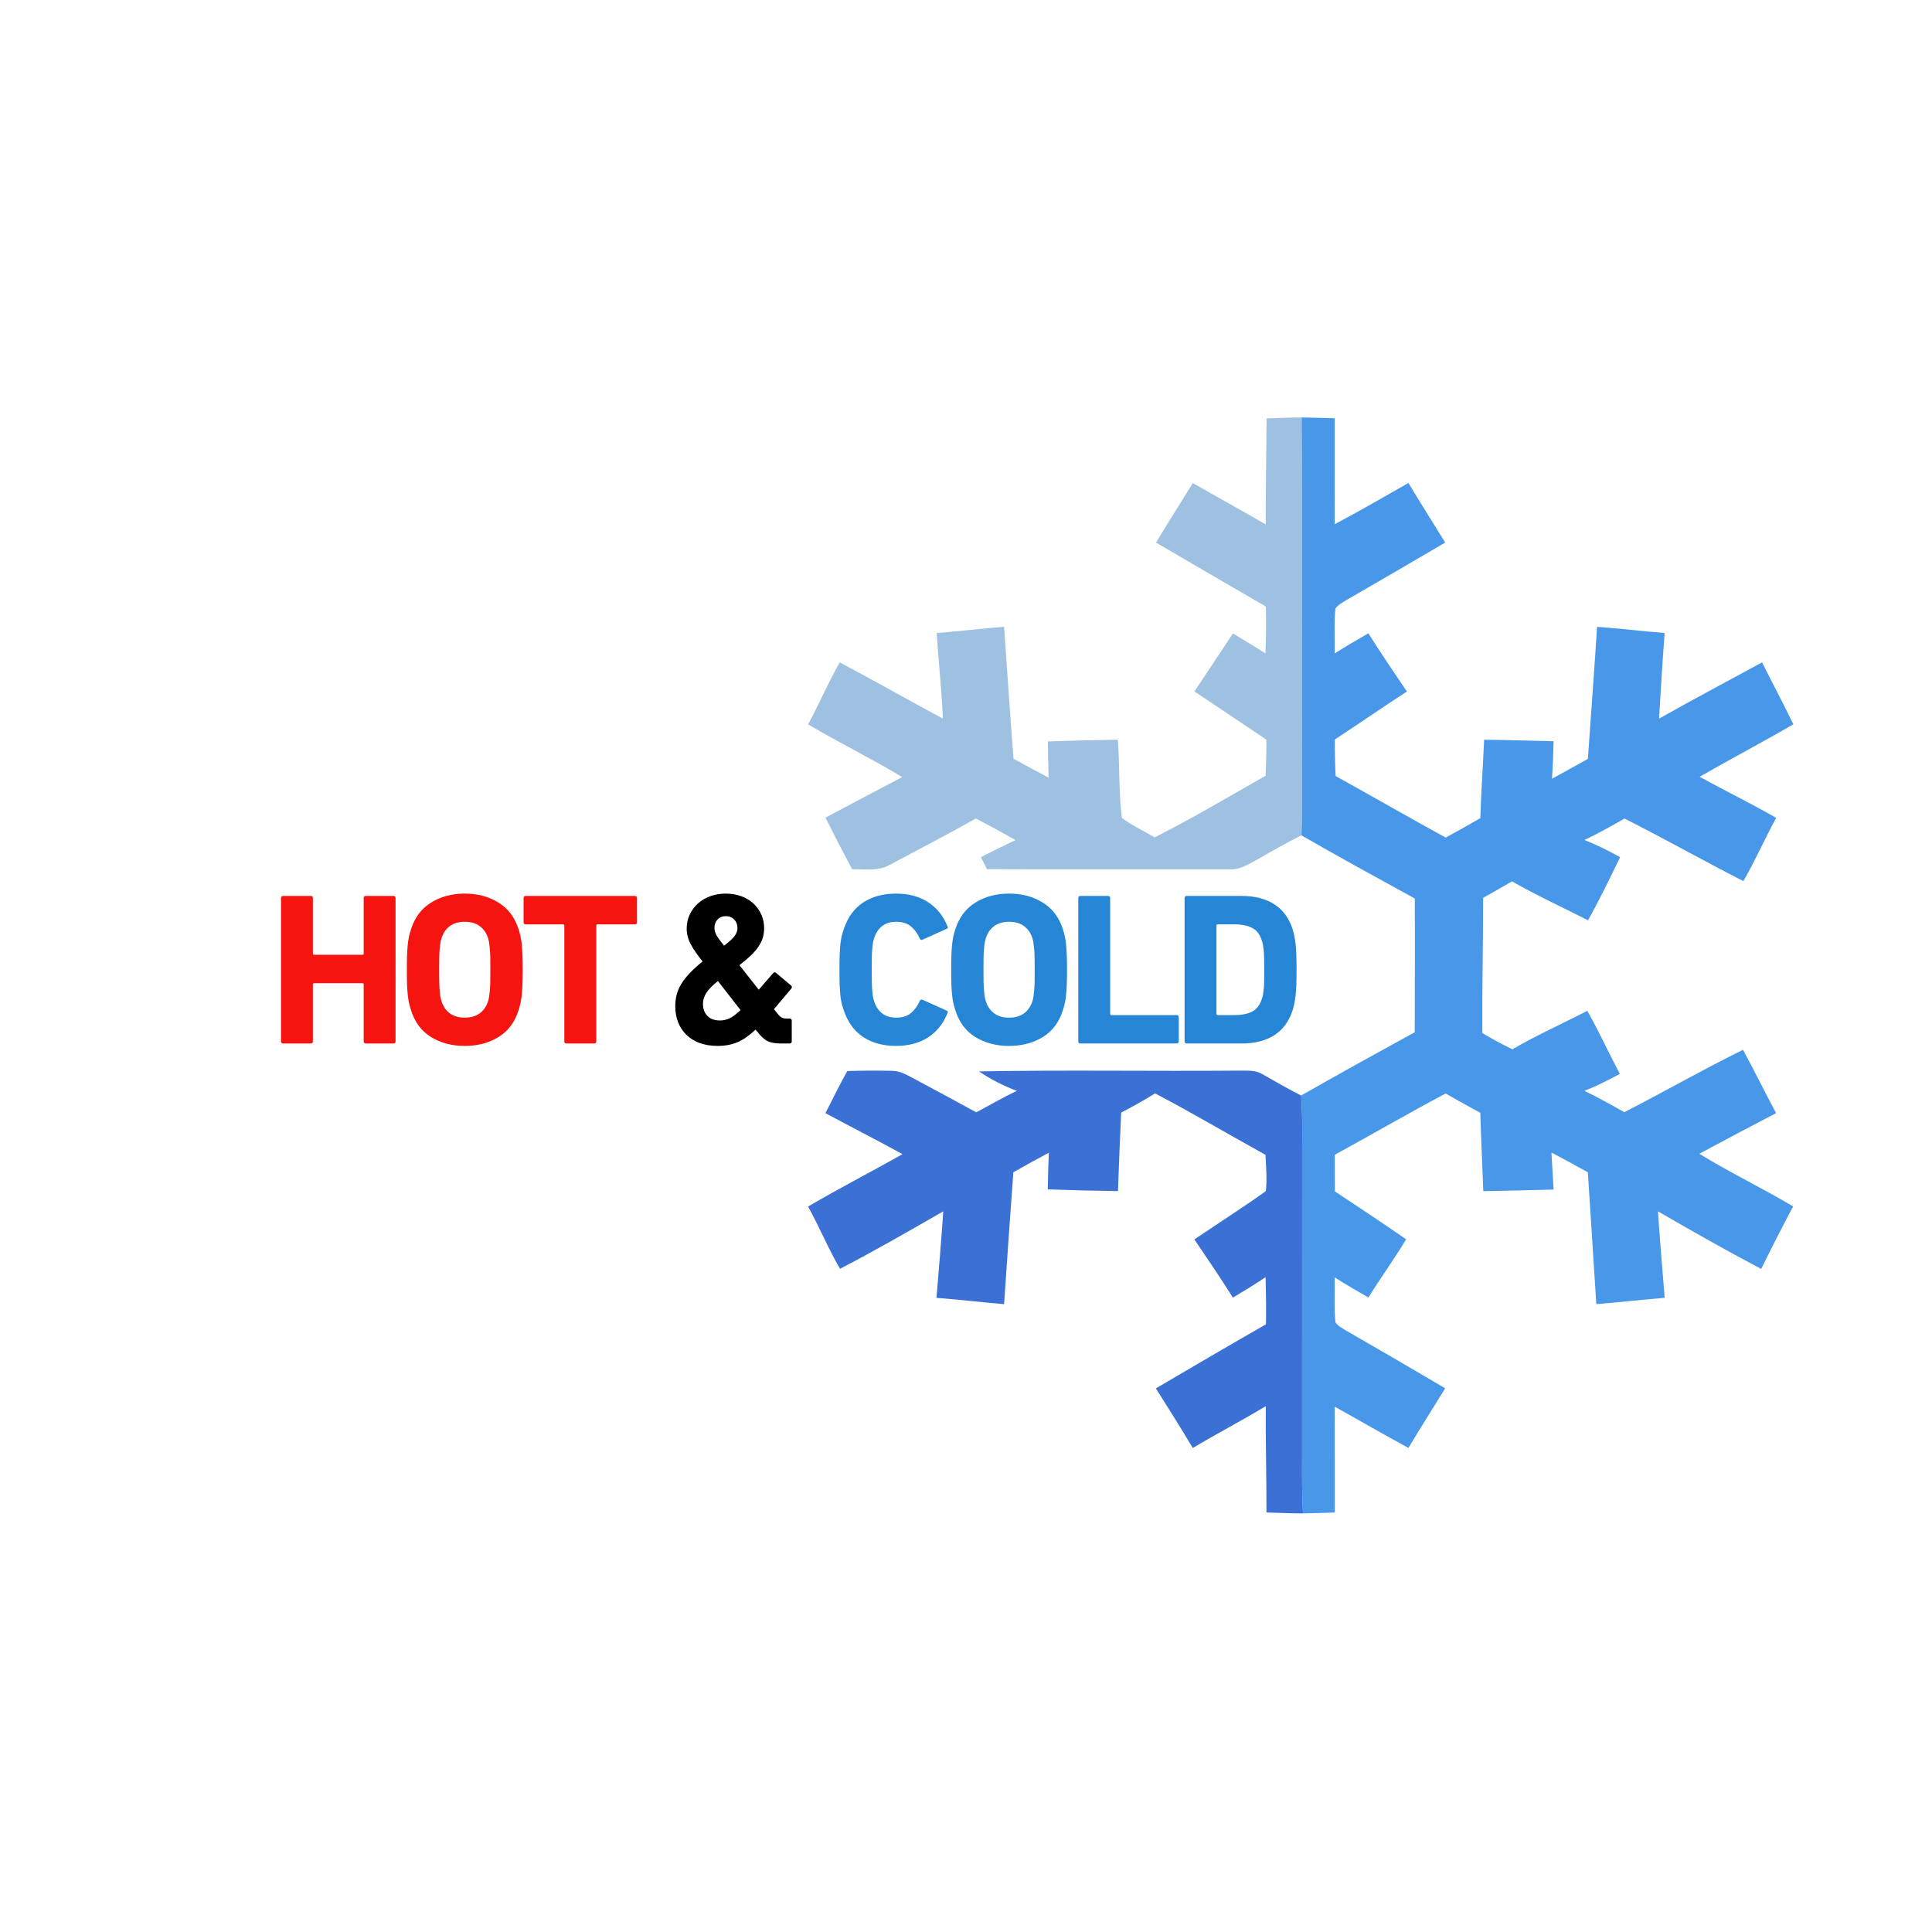
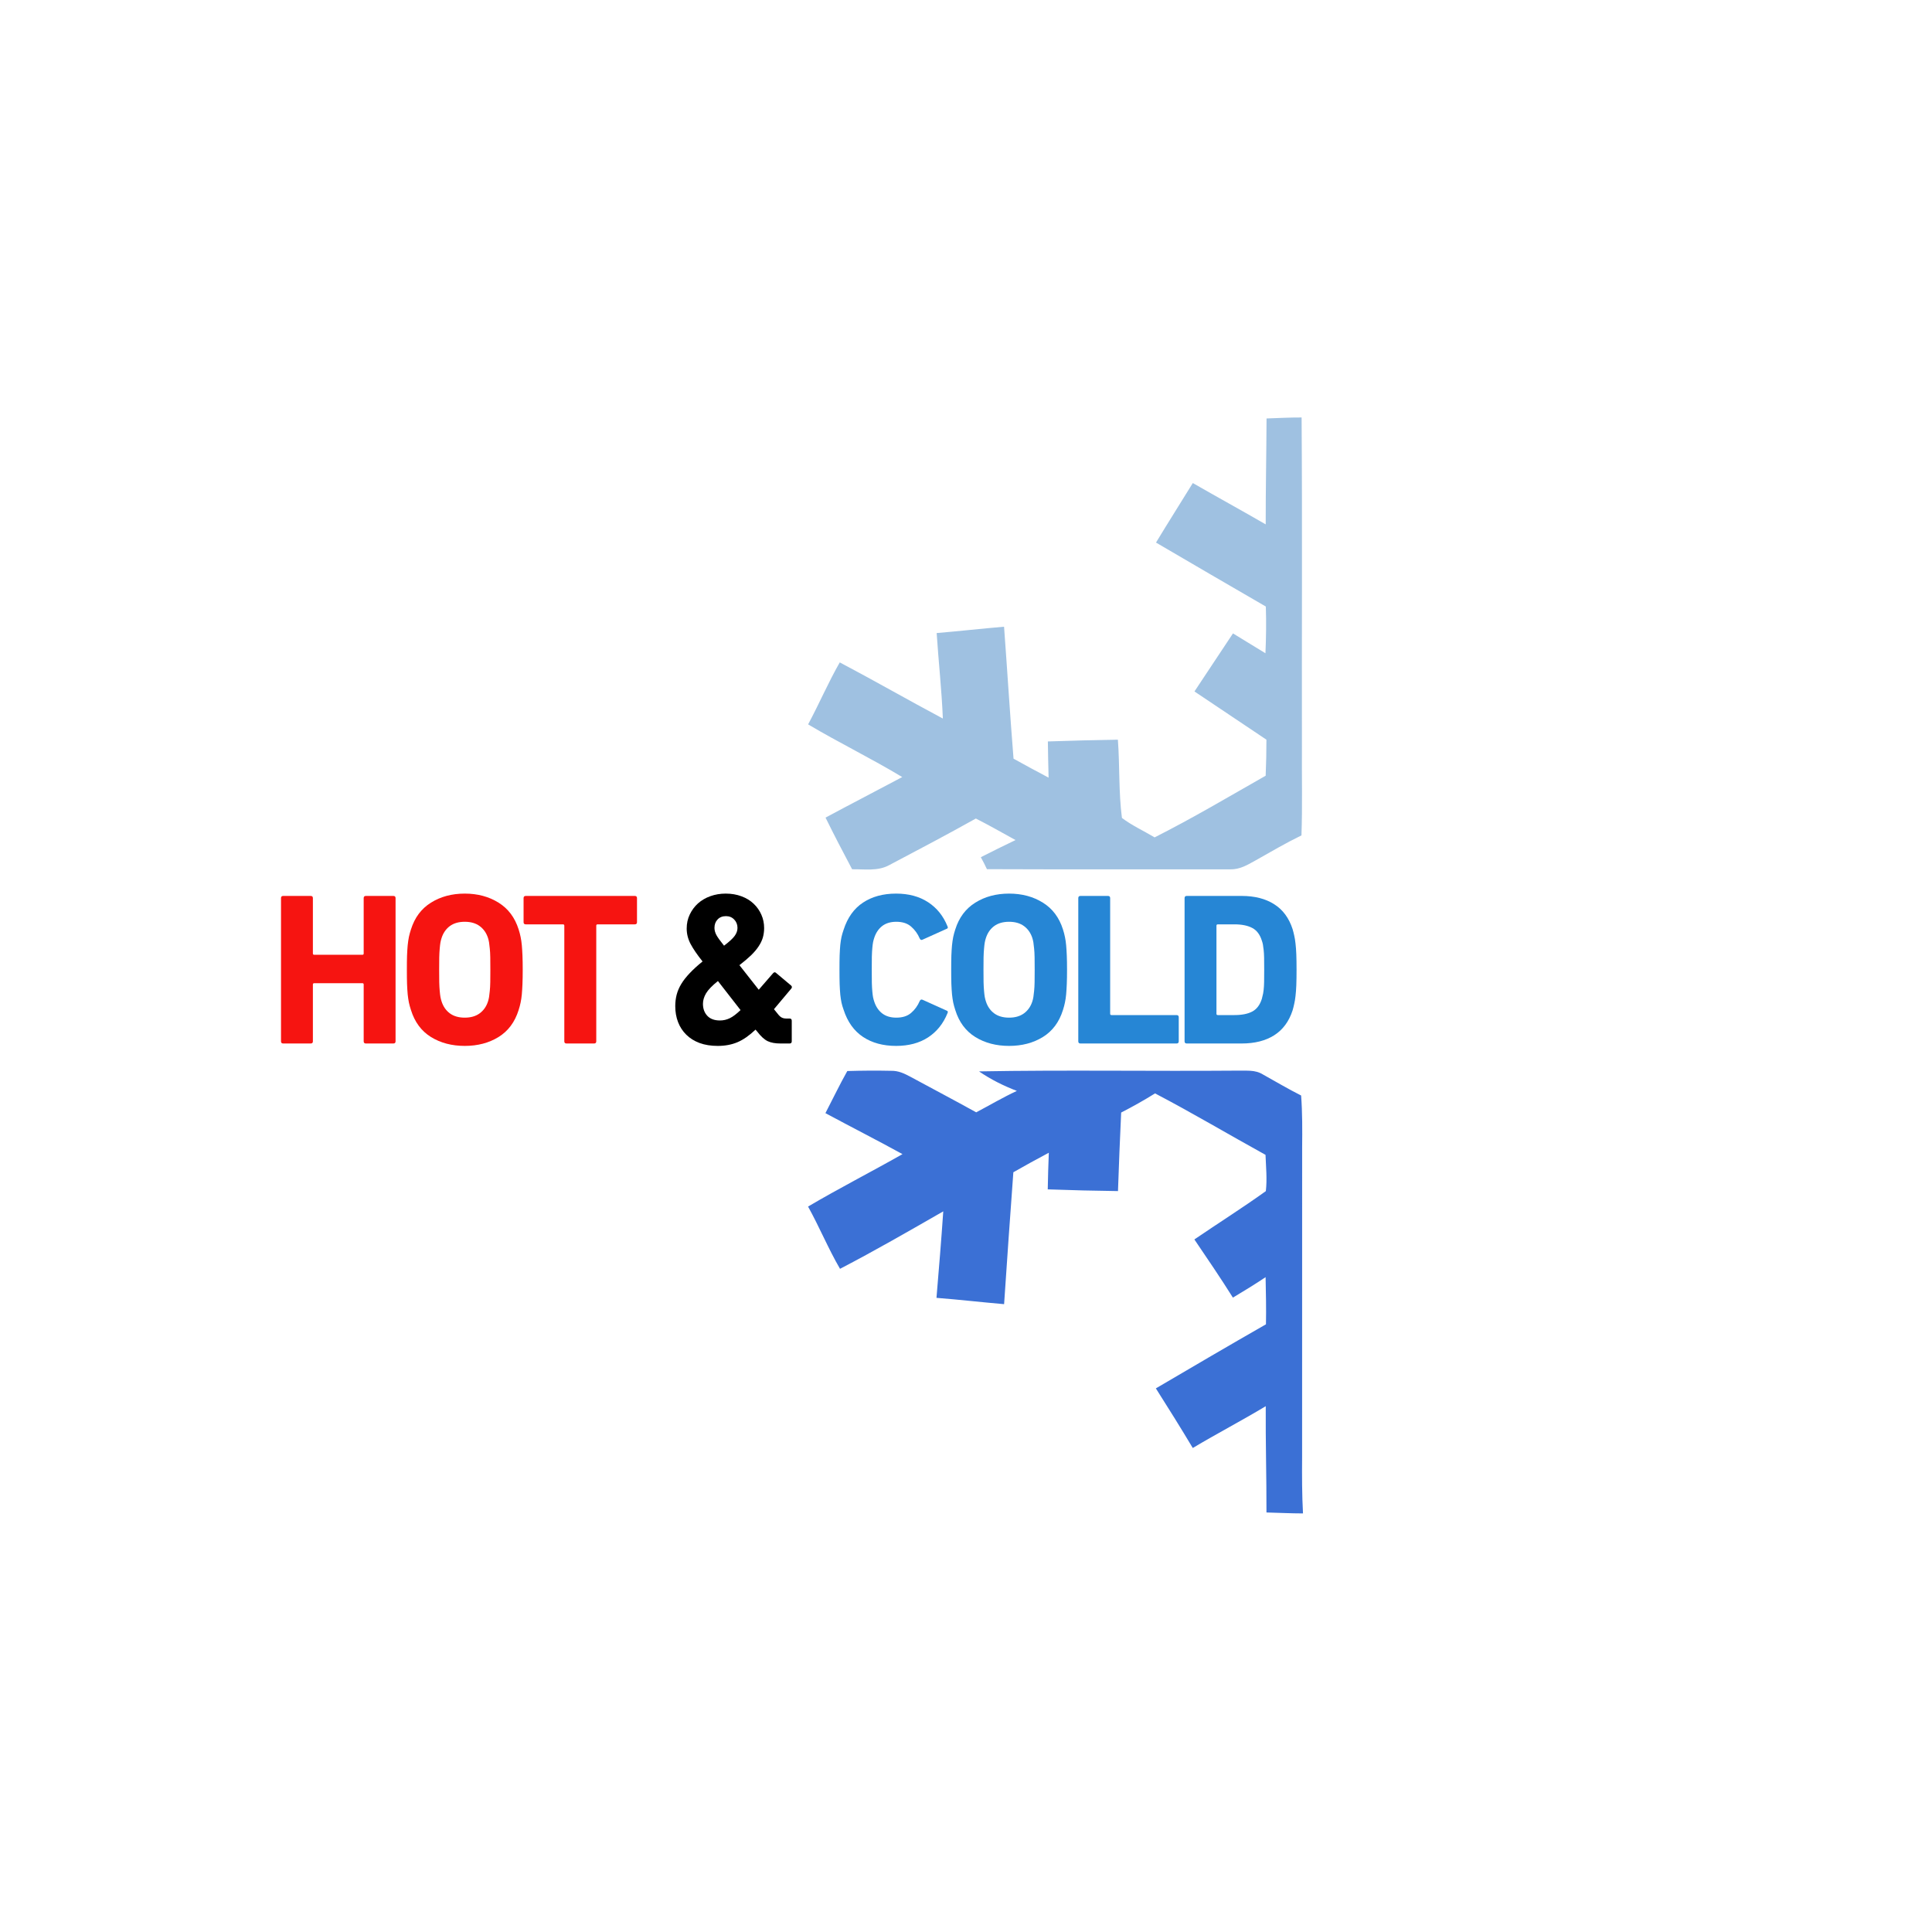
<svg xmlns="http://www.w3.org/2000/svg" width="500" zoomAndPan="magnify" viewBox="0 0 375 375" height="500" preserveAspectRatio="xMidYMid meet" version="1.0">
  <defs>
    <g />
    <clipPath id="dae90af96b">
      <path d="M 156.84 81 L 253 81 L 253 169 L 156.84 169 Z M 156.84 81 " clip-rule="nonzero" />
    </clipPath>
    <clipPath id="33020cb7ad">
      <path d="M 252 81 L 348.09 81 L 348.09 293.891 L 252 293.891 Z M 252 81 " clip-rule="nonzero" />
    </clipPath>
    <clipPath id="9a354773eb">
      <path d="M 156.84 207 L 253 207 L 253 293.891 L 156.84 293.891 Z M 156.84 207 " clip-rule="nonzero" />
    </clipPath>
  </defs>
  <g clip-path="url(#dae90af96b)">
    <path fill="#9fc1e1" d="M 245.836 81.223 C 248.105 81.145 250.371 81.023 252.641 81.031 C 252.789 102.348 252.66 123.668 252.703 144.98 C 252.66 150.699 252.816 156.43 252.613 162.148 C 249.586 163.625 246.684 165.32 243.754 166.98 C 242.137 167.871 240.699 168.777 238.773 168.742 C 223.043 168.715 207.289 168.777 191.562 168.707 C 191.195 167.914 190.797 167.137 190.375 166.383 C 192.609 165.25 194.852 164.133 197.113 163.055 C 194.555 161.648 192.023 160.199 189.41 158.875 C 183.852 161.992 178.199 164.961 172.562 167.938 C 170.367 169.129 167.809 168.691 165.395 168.723 C 163.633 165.398 161.895 162.078 160.238 158.699 C 165.176 156.035 170.176 153.469 175.121 150.828 C 169.152 147.223 162.855 144.168 156.855 140.602 C 158.992 136.629 160.754 132.488 162.996 128.57 C 169.715 132.113 176.309 135.902 183.008 139.469 C 182.781 133.93 182.168 128.418 181.805 122.875 C 186.172 122.508 190.523 122.016 194.887 121.645 C 195.516 130.184 196.039 138.727 196.727 147.258 C 198.984 148.508 201.246 149.738 203.531 150.941 C 203.469 148.594 203.418 146.262 203.391 143.914 C 207.918 143.758 212.445 143.641 216.98 143.574 C 217.359 148.609 217.113 153.766 217.766 158.758 C 219.711 160.234 222.008 161.277 224.109 162.535 C 231.434 158.84 238.535 154.621 245.664 150.566 C 245.766 148.227 245.812 145.906 245.812 143.57 C 241.16 140.445 236.504 137.32 231.844 134.211 C 234.312 130.445 236.844 126.715 239.32 122.945 C 241.422 124.227 243.527 125.504 245.621 126.797 C 245.758 123.773 245.793 120.762 245.699 117.73 C 238.582 113.609 231.473 109.469 224.379 105.312 C 226.719 101.441 229.148 97.617 231.523 93.758 C 236.223 96.461 240.98 99.066 245.672 101.781 C 245.664 94.926 245.805 88.078 245.836 81.223 Z M 245.836 81.223 " fill-opacity="1" fill-rule="nonzero" />
  </g>
  <g clip-path="url(#33020cb7ad)">
-     <path fill="#4897e9" d="M 252.641 81.031 C 254.789 81.047 256.934 81.137 259.078 81.188 C 259.07 88.043 259.09 94.898 259.062 101.754 C 263.895 99.195 268.629 96.453 273.375 93.746 C 275.707 97.633 278.141 101.457 280.512 105.312 C 274.09 109.074 267.664 112.832 261.215 116.543 C 260.527 116.988 259.68 117.434 259.203 118.113 C 258.906 120.996 259.133 123.938 259.051 126.84 C 261.199 125.484 263.387 124.184 265.602 122.926 C 268.004 126.742 270.551 130.488 273.078 134.227 C 268.371 137.273 263.773 140.473 259.086 143.539 C 259.078 145.914 259.129 148.262 259.242 150.629 C 266.387 154.578 273.453 158.656 280.605 162.578 C 282.867 161.352 285.109 160.09 287.332 158.797 C 287.48 153.723 287.855 148.664 288.066 143.59 C 292.559 143.617 297.051 143.781 301.551 143.879 C 301.488 146.312 301.402 148.734 301.238 151.16 C 303.559 149.871 305.895 148.602 308.207 147.301 C 308.793 138.758 309.453 130.211 309.992 121.668 C 314.371 121.984 318.727 122.508 323.105 122.867 C 322.68 128.402 322.355 133.941 322.023 139.484 C 328.629 135.746 335.352 132.203 342.016 128.57 C 344.023 132.586 346.133 136.543 348.09 140.578 C 342.086 144.07 335.938 147.312 329.902 150.762 C 334.805 153.512 339.898 155.922 344.754 158.758 C 342.523 162.797 340.715 167.031 338.379 171.02 C 330.648 167.074 323.07 162.797 315.324 158.883 C 312.75 160.324 310.211 161.809 307.52 163.031 C 309.926 163.973 312.211 165.129 314.461 166.383 C 312.473 170.5 310.465 174.629 308.23 178.629 C 303.305 176.129 298.27 173.801 293.473 171.074 C 291.617 172.156 289.758 173.223 287.883 174.262 C 287.875 183.02 287.664 191.766 287.723 200.523 C 289.633 201.66 291.555 202.699 293.559 203.668 C 298.262 200.918 303.262 198.707 308.094 196.199 C 310.359 200.199 312.246 204.375 314.406 208.438 C 312.168 209.66 309.898 210.797 307.527 211.738 C 310.18 212.988 312.723 214.445 315.281 215.879 C 322.992 211.91 330.535 207.598 338.316 203.766 C 340.516 207.832 342.559 211.98 344.738 216.059 C 339.75 218.656 334.777 221.277 329.832 223.949 C 335.77 227.59 342.066 230.609 348.051 234.168 C 345.906 238.168 343.848 242.227 341.844 246.297 C 335.09 242.742 328.418 238.945 321.812 235.125 C 322.172 240.723 322.668 246.312 323.113 251.902 C 318.684 252.27 314.27 252.777 309.84 253.133 C 309.289 244.602 308.773 236.062 308.199 227.539 C 305.867 226.227 303.504 224.961 301.133 223.703 C 301.273 226.098 301.41 228.496 301.551 230.891 C 297.004 230.996 292.453 231.137 287.906 231.195 C 287.727 226.121 287.473 221.055 287.324 215.984 C 285.062 214.77 282.812 213.535 280.59 212.246 C 273.359 216.094 266.266 220.211 259.078 224.141 C 259.07 226.516 259.078 228.883 259.098 231.25 C 263.738 234.305 268.359 237.391 272.93 240.551 C 270.609 244.395 267.977 248.035 265.602 251.844 C 263.387 250.586 261.207 249.293 259.055 247.938 C 259.141 250.836 258.914 253.773 259.203 256.652 C 259.637 257.355 260.527 257.781 261.207 258.227 C 267.664 261.938 274.102 265.684 280.512 269.469 C 278.137 273.328 275.703 277.152 273.375 281.039 C 268.562 278.438 263.84 275.688 259.062 273.031 C 259.098 279.887 259.07 286.734 259.086 293.582 C 257.027 293.625 254.969 293.719 252.91 293.754 C 252.711 290.098 252.711 286.453 252.738 282.793 C 252.746 262.77 252.738 242.742 252.746 222.723 C 252.781 219.355 252.797 216 252.547 212.637 C 259.848 208.465 267.227 204.41 274.598 200.359 C 274.621 191.711 274.656 183.059 274.613 174.402 C 267.254 170.367 259.883 166.332 252.613 162.148 C 252.816 156.43 252.66 150.699 252.703 144.98 C 252.66 123.668 252.789 102.348 252.641 81.031 Z M 252.641 81.031 " fill-opacity="1" fill-rule="nonzero" />
-   </g>
+     </g>
  <g clip-path="url(#9a354773eb)">
    <path fill="#3b70d5" d="M 164.461 207.887 C 167.285 207.801 170.156 207.781 172.977 207.844 C 174.387 207.809 175.547 208.375 176.75 209.02 C 180.992 211.32 185.266 213.562 189.48 215.902 C 192.113 214.516 194.668 212.996 197.371 211.746 C 194.766 210.742 192.332 209.535 190.027 207.957 C 206.723 207.652 223.453 207.945 240.152 207.809 C 241.93 207.871 243.559 207.582 245.129 208.551 C 247.598 209.922 250.023 211.371 252.547 212.637 C 252.797 216 252.781 219.355 252.746 222.723 C 252.738 242.742 252.746 262.77 252.738 282.793 C 252.711 286.453 252.711 290.098 252.91 293.754 C 250.547 293.754 248.184 293.625 245.82 293.57 C 245.836 286.691 245.637 279.816 245.68 272.941 C 241.016 275.746 236.191 278.262 231.516 281.055 C 229.188 277.16 226.785 273.316 224.352 269.484 C 231.461 265.309 238.57 261.137 245.723 257.047 C 245.785 253.992 245.715 250.945 245.652 247.895 C 243.578 249.285 241.449 250.586 239.305 251.867 C 236.906 248.043 234.359 244.305 231.828 240.574 C 236.434 237.43 241.188 234.438 245.699 231.195 C 245.969 228.875 245.723 226.473 245.637 224.156 C 238.477 220.207 231.438 216.016 224.195 212.227 C 222.059 213.562 219.859 214.793 217.617 215.945 C 217.367 221.02 217.184 226.105 217 231.188 C 212.453 231.133 207.91 231.02 203.367 230.855 C 203.41 228.48 203.477 226.113 203.574 223.746 C 201.262 224.977 198.961 226.234 196.691 227.535 C 196.074 236.07 195.453 244.602 194.895 253.137 C 190.516 252.762 186.148 252.254 181.77 251.914 C 182.238 246.316 182.703 240.727 183.086 235.125 C 176.465 238.926 169.816 242.762 163.047 246.277 C 160.762 242.355 159.043 238.156 156.844 234.191 C 162.863 230.645 169.094 227.465 175.172 224.016 C 170.219 221.293 165.184 218.742 160.215 216.059 C 161.633 213.336 162.953 210.559 164.461 207.887 Z M 164.461 207.887 " fill-opacity="1" fill-rule="nonzero" />
  </g>
  <g fill="#f61411" fill-opacity="1">
    <g transform="translate(51.81, 202.541)">
      <g>
        <path d="M 2.734 -28.219 C 2.734 -28.5 2.875 -28.641 3.156 -28.641 L 8.5 -28.641 C 8.781 -28.641 8.922 -28.5 8.922 -28.219 L 8.922 -17.469 C 8.922 -17.301 9.008 -17.219 9.188 -17.219 L 18.531 -17.219 C 18.695 -17.219 18.781 -17.301 18.781 -17.469 L 18.781 -28.219 C 18.781 -28.5 18.922 -28.641 19.203 -28.641 L 24.547 -28.641 C 24.828 -28.641 24.969 -28.5 24.969 -28.219 L 24.969 -0.422 C 24.969 -0.141 24.828 0 24.547 0 L 19.203 0 C 18.922 0 18.781 -0.141 18.781 -0.422 L 18.781 -11.453 C 18.781 -11.617 18.695 -11.703 18.531 -11.703 L 9.188 -11.703 C 9.008 -11.703 8.922 -11.617 8.922 -11.453 L 8.922 -0.422 C 8.922 -0.141 8.781 0 8.5 0 L 3.156 0 C 2.875 0 2.734 -0.141 2.734 -0.422 Z M 2.734 -28.219 " />
      </g>
    </g>
  </g>
  <g fill="#f61411" fill-opacity="1">
    <g transform="translate(76.99, 202.541)">
      <g>
        <path d="M 13.219 -5.016 C 14.395 -5.016 15.363 -5.297 16.125 -5.859 C 16.883 -6.422 17.422 -7.191 17.734 -8.172 C 17.816 -8.422 17.883 -8.707 17.938 -9.031 C 17.988 -9.352 18.035 -9.742 18.078 -10.203 C 18.129 -10.672 18.16 -11.238 18.172 -11.906 C 18.18 -12.582 18.188 -13.383 18.188 -14.312 C 18.188 -15.238 18.18 -16.039 18.172 -16.719 C 18.16 -17.395 18.129 -17.961 18.078 -18.422 C 18.035 -18.891 17.988 -19.285 17.938 -19.609 C 17.883 -19.93 17.816 -20.219 17.734 -20.469 C 17.422 -21.445 16.883 -22.219 16.125 -22.781 C 15.363 -23.344 14.395 -23.625 13.219 -23.625 C 12.039 -23.625 11.07 -23.344 10.312 -22.781 C 9.562 -22.219 9.031 -21.445 8.719 -20.469 C 8.633 -20.219 8.562 -19.93 8.5 -19.609 C 8.445 -19.285 8.398 -18.891 8.359 -18.422 C 8.316 -17.961 8.285 -17.395 8.266 -16.719 C 8.254 -16.039 8.25 -15.238 8.25 -14.312 C 8.25 -13.383 8.254 -12.582 8.266 -11.906 C 8.285 -11.238 8.316 -10.672 8.359 -10.203 C 8.398 -9.742 8.445 -9.352 8.5 -9.031 C 8.562 -8.707 8.633 -8.422 8.719 -8.172 C 9.031 -7.191 9.562 -6.422 10.312 -5.859 C 11.07 -5.297 12.039 -5.016 13.219 -5.016 Z M 13.219 0.469 C 10.719 0.469 8.535 -0.102 6.672 -1.25 C 4.805 -2.406 3.508 -4.148 2.781 -6.484 C 2.613 -6.992 2.477 -7.484 2.375 -7.953 C 2.281 -8.43 2.203 -8.961 2.141 -9.547 C 2.086 -10.141 2.047 -10.816 2.016 -11.578 C 1.992 -12.336 1.984 -13.25 1.984 -14.312 C 1.984 -15.383 1.992 -16.297 2.016 -17.047 C 2.047 -17.805 2.086 -18.477 2.141 -19.062 C 2.203 -19.656 2.281 -20.191 2.375 -20.672 C 2.477 -21.148 2.613 -21.645 2.781 -22.156 C 3.508 -24.457 4.805 -26.188 6.672 -27.344 C 8.535 -28.508 10.719 -29.094 13.219 -29.094 C 15.719 -29.094 17.898 -28.508 19.766 -27.344 C 21.641 -26.188 22.941 -24.457 23.672 -22.156 C 23.836 -21.645 23.969 -21.148 24.062 -20.672 C 24.164 -20.191 24.242 -19.656 24.297 -19.062 C 24.348 -18.477 24.391 -17.805 24.422 -17.047 C 24.453 -16.297 24.469 -15.383 24.469 -14.312 C 24.469 -13.25 24.453 -12.336 24.422 -11.578 C 24.391 -10.816 24.348 -10.141 24.297 -9.547 C 24.242 -8.961 24.164 -8.43 24.062 -7.953 C 23.969 -7.484 23.836 -6.992 23.672 -6.484 C 22.941 -4.148 21.641 -2.406 19.766 -1.25 C 17.898 -0.102 15.719 0.469 13.219 0.469 Z M 13.219 0.469 " />
      </g>
    </g>
  </g>
  <g fill="#f61411" fill-opacity="1">
    <g transform="translate(100.907, 202.541)">
      <g>
        <path d="M 9.047 0 C 8.766 0 8.625 -0.141 8.625 -0.422 L 8.625 -22.859 C 8.625 -23.035 8.539 -23.125 8.375 -23.125 L 1.141 -23.125 C 0.859 -23.125 0.719 -23.266 0.719 -23.547 L 0.719 -28.219 C 0.719 -28.5 0.859 -28.641 1.141 -28.641 L 22.312 -28.641 C 22.594 -28.641 22.734 -28.5 22.734 -28.219 L 22.734 -23.547 C 22.734 -23.266 22.594 -23.125 22.312 -23.125 L 15.078 -23.125 C 14.91 -23.125 14.828 -23.035 14.828 -22.859 L 14.828 -0.422 C 14.828 -0.141 14.688 0 14.406 0 Z M 9.047 0 " />
      </g>
    </g>
  </g>
  <g fill="#000000" fill-opacity="1">
    <g transform="translate(121.376, 202.541)">
      <g />
    </g>
  </g>
  <g fill="#000000" fill-opacity="1">
    <g transform="translate(128.787, 202.541)">
      <g>
        <path d="M 7.656 -7.703 C 7.656 -6.754 7.938 -5.977 8.5 -5.375 C 9.062 -4.77 9.879 -4.469 10.953 -4.469 C 11.617 -4.469 12.254 -4.613 12.859 -4.906 C 13.461 -5.195 14.16 -5.723 14.953 -6.484 L 10.562 -12.125 C 9.445 -11.227 8.68 -10.438 8.266 -9.75 C 7.859 -9.062 7.656 -8.379 7.656 -7.703 Z M 11.75 -18.984 C 12.789 -19.773 13.484 -20.414 13.828 -20.906 C 14.18 -21.395 14.359 -21.906 14.359 -22.438 C 14.359 -23.082 14.145 -23.625 13.719 -24.062 C 13.301 -24.5 12.77 -24.719 12.125 -24.719 C 11.445 -24.719 10.906 -24.504 10.5 -24.078 C 10.094 -23.66 9.891 -23.113 9.891 -22.438 C 9.891 -21.988 10.016 -21.523 10.266 -21.047 C 10.523 -20.578 11.02 -19.891 11.75 -18.984 Z M 2.281 -7.25 C 2.281 -8 2.367 -8.734 2.547 -9.453 C 2.734 -10.172 3.035 -10.875 3.453 -11.562 C 3.867 -12.25 4.414 -12.945 5.094 -13.656 C 5.77 -14.375 6.598 -15.129 7.578 -15.922 C 6.535 -17.234 5.758 -18.367 5.25 -19.328 C 4.75 -20.285 4.5 -21.281 4.5 -22.312 C 4.5 -23.301 4.695 -24.207 5.094 -25.031 C 5.488 -25.863 6.02 -26.582 6.688 -27.188 C 7.363 -27.789 8.164 -28.258 9.094 -28.594 C 10.02 -28.926 11.016 -29.094 12.078 -29.094 C 13.203 -29.094 14.227 -28.914 15.156 -28.562 C 16.082 -28.219 16.867 -27.734 17.516 -27.109 C 18.16 -26.492 18.656 -25.785 19 -24.984 C 19.352 -24.191 19.531 -23.332 19.531 -22.406 C 19.531 -21.758 19.445 -21.145 19.281 -20.562 C 19.113 -19.988 18.836 -19.414 18.453 -18.844 C 18.078 -18.27 17.582 -17.688 16.969 -17.094 C 16.352 -16.508 15.609 -15.879 14.734 -15.203 L 18.484 -10.438 L 21.266 -13.641 C 21.461 -13.867 21.66 -13.883 21.859 -13.688 L 24.766 -11.25 C 24.961 -11.07 24.973 -10.875 24.797 -10.656 L 21.438 -6.656 L 22.188 -5.734 C 22.445 -5.391 22.703 -5.156 22.953 -5.031 C 23.203 -4.906 23.492 -4.844 23.828 -4.844 L 24.469 -4.844 C 24.75 -4.844 24.891 -4.703 24.891 -4.422 L 24.891 -0.422 C 24.891 -0.141 24.75 0 24.469 0 L 22.703 0 C 21.691 0 20.863 -0.148 20.219 -0.453 C 19.57 -0.766 18.895 -1.383 18.188 -2.312 L 17.859 -2.688 C 16.648 -1.539 15.484 -0.727 14.359 -0.25 C 13.234 0.227 11.957 0.469 10.531 0.469 C 9.207 0.469 8.031 0.281 7 -0.094 C 5.977 -0.477 5.117 -1.016 4.422 -1.703 C 3.723 -2.391 3.191 -3.203 2.828 -4.141 C 2.461 -5.086 2.281 -6.125 2.281 -7.25 Z M 2.281 -7.25 " />
      </g>
    </g>
  </g>
  <g fill="#000000" fill-opacity="1">
    <g transform="translate(153.546, 202.541)">
      <g />
    </g>
  </g>
  <g fill="#2686d5" fill-opacity="1">
    <g transform="translate(160.958, 202.541)">
      <g>
        <path d="M 2.781 -6.562 C 2.613 -7.02 2.477 -7.477 2.375 -7.938 C 2.281 -8.395 2.203 -8.91 2.141 -9.484 C 2.086 -10.066 2.047 -10.742 2.016 -11.516 C 1.992 -12.285 1.984 -13.219 1.984 -14.312 C 1.984 -15.406 1.992 -16.336 2.016 -17.109 C 2.047 -17.891 2.086 -18.566 2.141 -19.141 C 2.203 -19.711 2.281 -20.223 2.375 -20.672 C 2.477 -21.117 2.613 -21.582 2.781 -22.062 C 3.539 -24.426 4.797 -26.188 6.547 -27.344 C 8.305 -28.508 10.445 -29.094 12.969 -29.094 C 15.414 -29.094 17.488 -28.535 19.188 -27.422 C 20.883 -26.316 22.141 -24.754 22.953 -22.734 C 23.086 -22.484 23.016 -22.316 22.734 -22.234 L 18.156 -20.172 C 17.895 -20.023 17.695 -20.094 17.562 -20.375 C 17.164 -21.301 16.609 -22.07 15.891 -22.688 C 15.18 -23.312 14.223 -23.625 13.016 -23.625 C 11.891 -23.625 10.969 -23.344 10.25 -22.781 C 9.539 -22.219 9.031 -21.445 8.719 -20.469 C 8.633 -20.219 8.562 -19.941 8.5 -19.641 C 8.445 -19.348 8.398 -18.977 8.359 -18.531 C 8.316 -18.082 8.285 -17.52 8.266 -16.844 C 8.254 -16.164 8.25 -15.32 8.25 -14.312 C 8.25 -13.301 8.254 -12.457 8.266 -11.781 C 8.285 -11.113 8.316 -10.555 8.359 -10.109 C 8.398 -9.66 8.445 -9.285 8.5 -8.984 C 8.562 -8.691 8.633 -8.422 8.719 -8.172 C 9.031 -7.191 9.539 -6.422 10.25 -5.859 C 10.969 -5.297 11.891 -5.016 13.016 -5.016 C 14.223 -5.016 15.18 -5.32 15.891 -5.938 C 16.609 -6.551 17.164 -7.32 17.562 -8.25 C 17.695 -8.531 17.895 -8.602 18.156 -8.469 L 22.734 -6.406 C 23.016 -6.32 23.086 -6.148 22.953 -5.891 C 22.141 -3.867 20.883 -2.301 19.188 -1.188 C 17.488 -0.082 15.414 0.469 12.969 0.469 C 10.445 0.469 8.305 -0.113 6.547 -1.281 C 4.797 -2.445 3.539 -4.207 2.781 -6.562 Z M 2.781 -6.562 " />
      </g>
    </g>
  </g>
  <g fill="#2686d5" fill-opacity="1">
    <g transform="translate(182.643, 202.541)">
      <g>
        <path d="M 13.219 -5.016 C 14.395 -5.016 15.363 -5.297 16.125 -5.859 C 16.883 -6.422 17.422 -7.191 17.734 -8.172 C 17.816 -8.422 17.883 -8.707 17.938 -9.031 C 17.988 -9.352 18.035 -9.742 18.078 -10.203 C 18.129 -10.672 18.16 -11.238 18.172 -11.906 C 18.18 -12.582 18.188 -13.383 18.188 -14.312 C 18.188 -15.238 18.18 -16.039 18.172 -16.719 C 18.16 -17.395 18.129 -17.961 18.078 -18.422 C 18.035 -18.891 17.988 -19.285 17.938 -19.609 C 17.883 -19.93 17.816 -20.219 17.734 -20.469 C 17.422 -21.445 16.883 -22.219 16.125 -22.781 C 15.363 -23.344 14.395 -23.625 13.219 -23.625 C 12.039 -23.625 11.07 -23.344 10.312 -22.781 C 9.562 -22.219 9.031 -21.445 8.719 -20.469 C 8.633 -20.219 8.562 -19.93 8.5 -19.609 C 8.445 -19.285 8.398 -18.891 8.359 -18.422 C 8.316 -17.961 8.285 -17.395 8.266 -16.719 C 8.254 -16.039 8.25 -15.238 8.25 -14.312 C 8.25 -13.383 8.254 -12.582 8.266 -11.906 C 8.285 -11.238 8.316 -10.672 8.359 -10.203 C 8.398 -9.742 8.445 -9.352 8.5 -9.031 C 8.562 -8.707 8.633 -8.422 8.719 -8.172 C 9.031 -7.191 9.562 -6.422 10.312 -5.859 C 11.07 -5.297 12.039 -5.016 13.219 -5.016 Z M 13.219 0.469 C 10.719 0.469 8.535 -0.102 6.672 -1.25 C 4.805 -2.406 3.508 -4.148 2.781 -6.484 C 2.613 -6.992 2.477 -7.484 2.375 -7.953 C 2.281 -8.43 2.203 -8.961 2.141 -9.547 C 2.086 -10.141 2.047 -10.816 2.016 -11.578 C 1.992 -12.336 1.984 -13.25 1.984 -14.312 C 1.984 -15.383 1.992 -16.297 2.016 -17.047 C 2.047 -17.805 2.086 -18.477 2.141 -19.062 C 2.203 -19.656 2.281 -20.191 2.375 -20.672 C 2.477 -21.148 2.613 -21.645 2.781 -22.156 C 3.508 -24.457 4.805 -26.188 6.672 -27.344 C 8.535 -28.508 10.719 -29.094 13.219 -29.094 C 15.719 -29.094 17.898 -28.508 19.766 -27.344 C 21.641 -26.188 22.941 -24.457 23.672 -22.156 C 23.836 -21.645 23.969 -21.148 24.062 -20.672 C 24.164 -20.191 24.242 -19.656 24.297 -19.062 C 24.348 -18.477 24.391 -17.805 24.422 -17.047 C 24.453 -16.297 24.469 -15.383 24.469 -14.312 C 24.469 -13.25 24.453 -12.336 24.422 -11.578 C 24.391 -10.816 24.348 -10.141 24.297 -9.547 C 24.242 -8.961 24.164 -8.43 24.062 -7.953 C 23.969 -7.484 23.836 -6.992 23.672 -6.484 C 22.941 -4.148 21.641 -2.406 19.766 -1.25 C 17.898 -0.102 15.719 0.469 13.219 0.469 Z M 13.219 0.469 " />
      </g>
    </g>
  </g>
  <g fill="#2686d5" fill-opacity="1">
    <g transform="translate(206.56, 202.541)">
      <g>
        <path d="M 2.734 -28.219 C 2.734 -28.5 2.875 -28.641 3.156 -28.641 L 8.5 -28.641 C 8.781 -28.641 8.922 -28.5 8.922 -28.219 L 8.922 -5.766 C 8.922 -5.598 9.008 -5.516 9.188 -5.516 L 21.812 -5.516 C 22.094 -5.516 22.234 -5.375 22.234 -5.094 L 22.234 -0.422 C 22.234 -0.141 22.094 0 21.812 0 L 3.156 0 C 2.875 0 2.734 -0.141 2.734 -0.422 Z M 2.734 -28.219 " />
      </g>
    </g>
  </g>
  <g fill="#2686d5" fill-opacity="1">
    <g transform="translate(227.192, 202.541)">
      <g>
-         <path d="M 8.922 -5.766 C 8.922 -5.598 9.008 -5.516 9.188 -5.516 L 12.422 -5.516 C 13.848 -5.516 15 -5.742 15.875 -6.203 C 16.75 -6.672 17.367 -7.492 17.734 -8.672 C 17.816 -8.867 17.883 -9.098 17.938 -9.359 C 17.988 -9.629 18.035 -9.973 18.078 -10.391 C 18.129 -10.816 18.16 -11.344 18.172 -11.969 C 18.18 -12.602 18.188 -13.383 18.188 -14.312 C 18.188 -15.238 18.18 -16.008 18.172 -16.625 C 18.16 -17.25 18.129 -17.77 18.078 -18.188 C 18.035 -18.613 17.988 -18.957 17.938 -19.219 C 17.883 -19.488 17.816 -19.734 17.734 -19.953 C 17.367 -21.141 16.75 -21.961 15.875 -22.422 C 15 -22.891 13.848 -23.125 12.422 -23.125 L 9.188 -23.125 C 9.008 -23.125 8.922 -23.035 8.922 -22.859 Z M 2.734 -28.219 C 2.734 -28.5 2.875 -28.641 3.156 -28.641 L 13.812 -28.641 C 16.344 -28.641 18.445 -28.102 20.125 -27.031 C 21.812 -25.969 23.004 -24.352 23.703 -22.188 C 23.816 -21.801 23.922 -21.391 24.016 -20.953 C 24.117 -20.516 24.203 -20 24.266 -19.406 C 24.336 -18.82 24.391 -18.117 24.422 -17.297 C 24.453 -16.484 24.469 -15.488 24.469 -14.312 C 24.469 -13.133 24.453 -12.141 24.422 -11.328 C 24.391 -10.516 24.336 -9.812 24.266 -9.219 C 24.203 -8.633 24.117 -8.125 24.016 -7.688 C 23.922 -7.25 23.816 -6.832 23.703 -6.438 C 23.004 -4.281 21.812 -2.664 20.125 -1.594 C 18.445 -0.531 16.344 0 13.812 0 L 3.156 0 C 2.875 0 2.734 -0.141 2.734 -0.422 Z M 2.734 -28.219 " />
+         <path d="M 8.922 -5.766 C 8.922 -5.598 9.008 -5.516 9.188 -5.516 L 12.422 -5.516 C 13.848 -5.516 15 -5.742 15.875 -6.203 C 16.75 -6.672 17.367 -7.492 17.734 -8.672 C 17.988 -9.629 18.035 -9.973 18.078 -10.391 C 18.129 -10.816 18.16 -11.344 18.172 -11.969 C 18.18 -12.602 18.188 -13.383 18.188 -14.312 C 18.188 -15.238 18.18 -16.008 18.172 -16.625 C 18.16 -17.25 18.129 -17.77 18.078 -18.188 C 18.035 -18.613 17.988 -18.957 17.938 -19.219 C 17.883 -19.488 17.816 -19.734 17.734 -19.953 C 17.367 -21.141 16.75 -21.961 15.875 -22.422 C 15 -22.891 13.848 -23.125 12.422 -23.125 L 9.188 -23.125 C 9.008 -23.125 8.922 -23.035 8.922 -22.859 Z M 2.734 -28.219 C 2.734 -28.5 2.875 -28.641 3.156 -28.641 L 13.812 -28.641 C 16.344 -28.641 18.445 -28.102 20.125 -27.031 C 21.812 -25.969 23.004 -24.352 23.703 -22.188 C 23.816 -21.801 23.922 -21.391 24.016 -20.953 C 24.117 -20.516 24.203 -20 24.266 -19.406 C 24.336 -18.82 24.391 -18.117 24.422 -17.297 C 24.453 -16.484 24.469 -15.488 24.469 -14.312 C 24.469 -13.133 24.453 -12.141 24.422 -11.328 C 24.391 -10.516 24.336 -9.812 24.266 -9.219 C 24.203 -8.633 24.117 -8.125 24.016 -7.688 C 23.922 -7.25 23.816 -6.832 23.703 -6.438 C 23.004 -4.281 21.812 -2.664 20.125 -1.594 C 18.445 -0.531 16.344 0 13.812 0 L 3.156 0 C 2.875 0 2.734 -0.141 2.734 -0.422 Z M 2.734 -28.219 " />
      </g>
    </g>
  </g>
</svg>